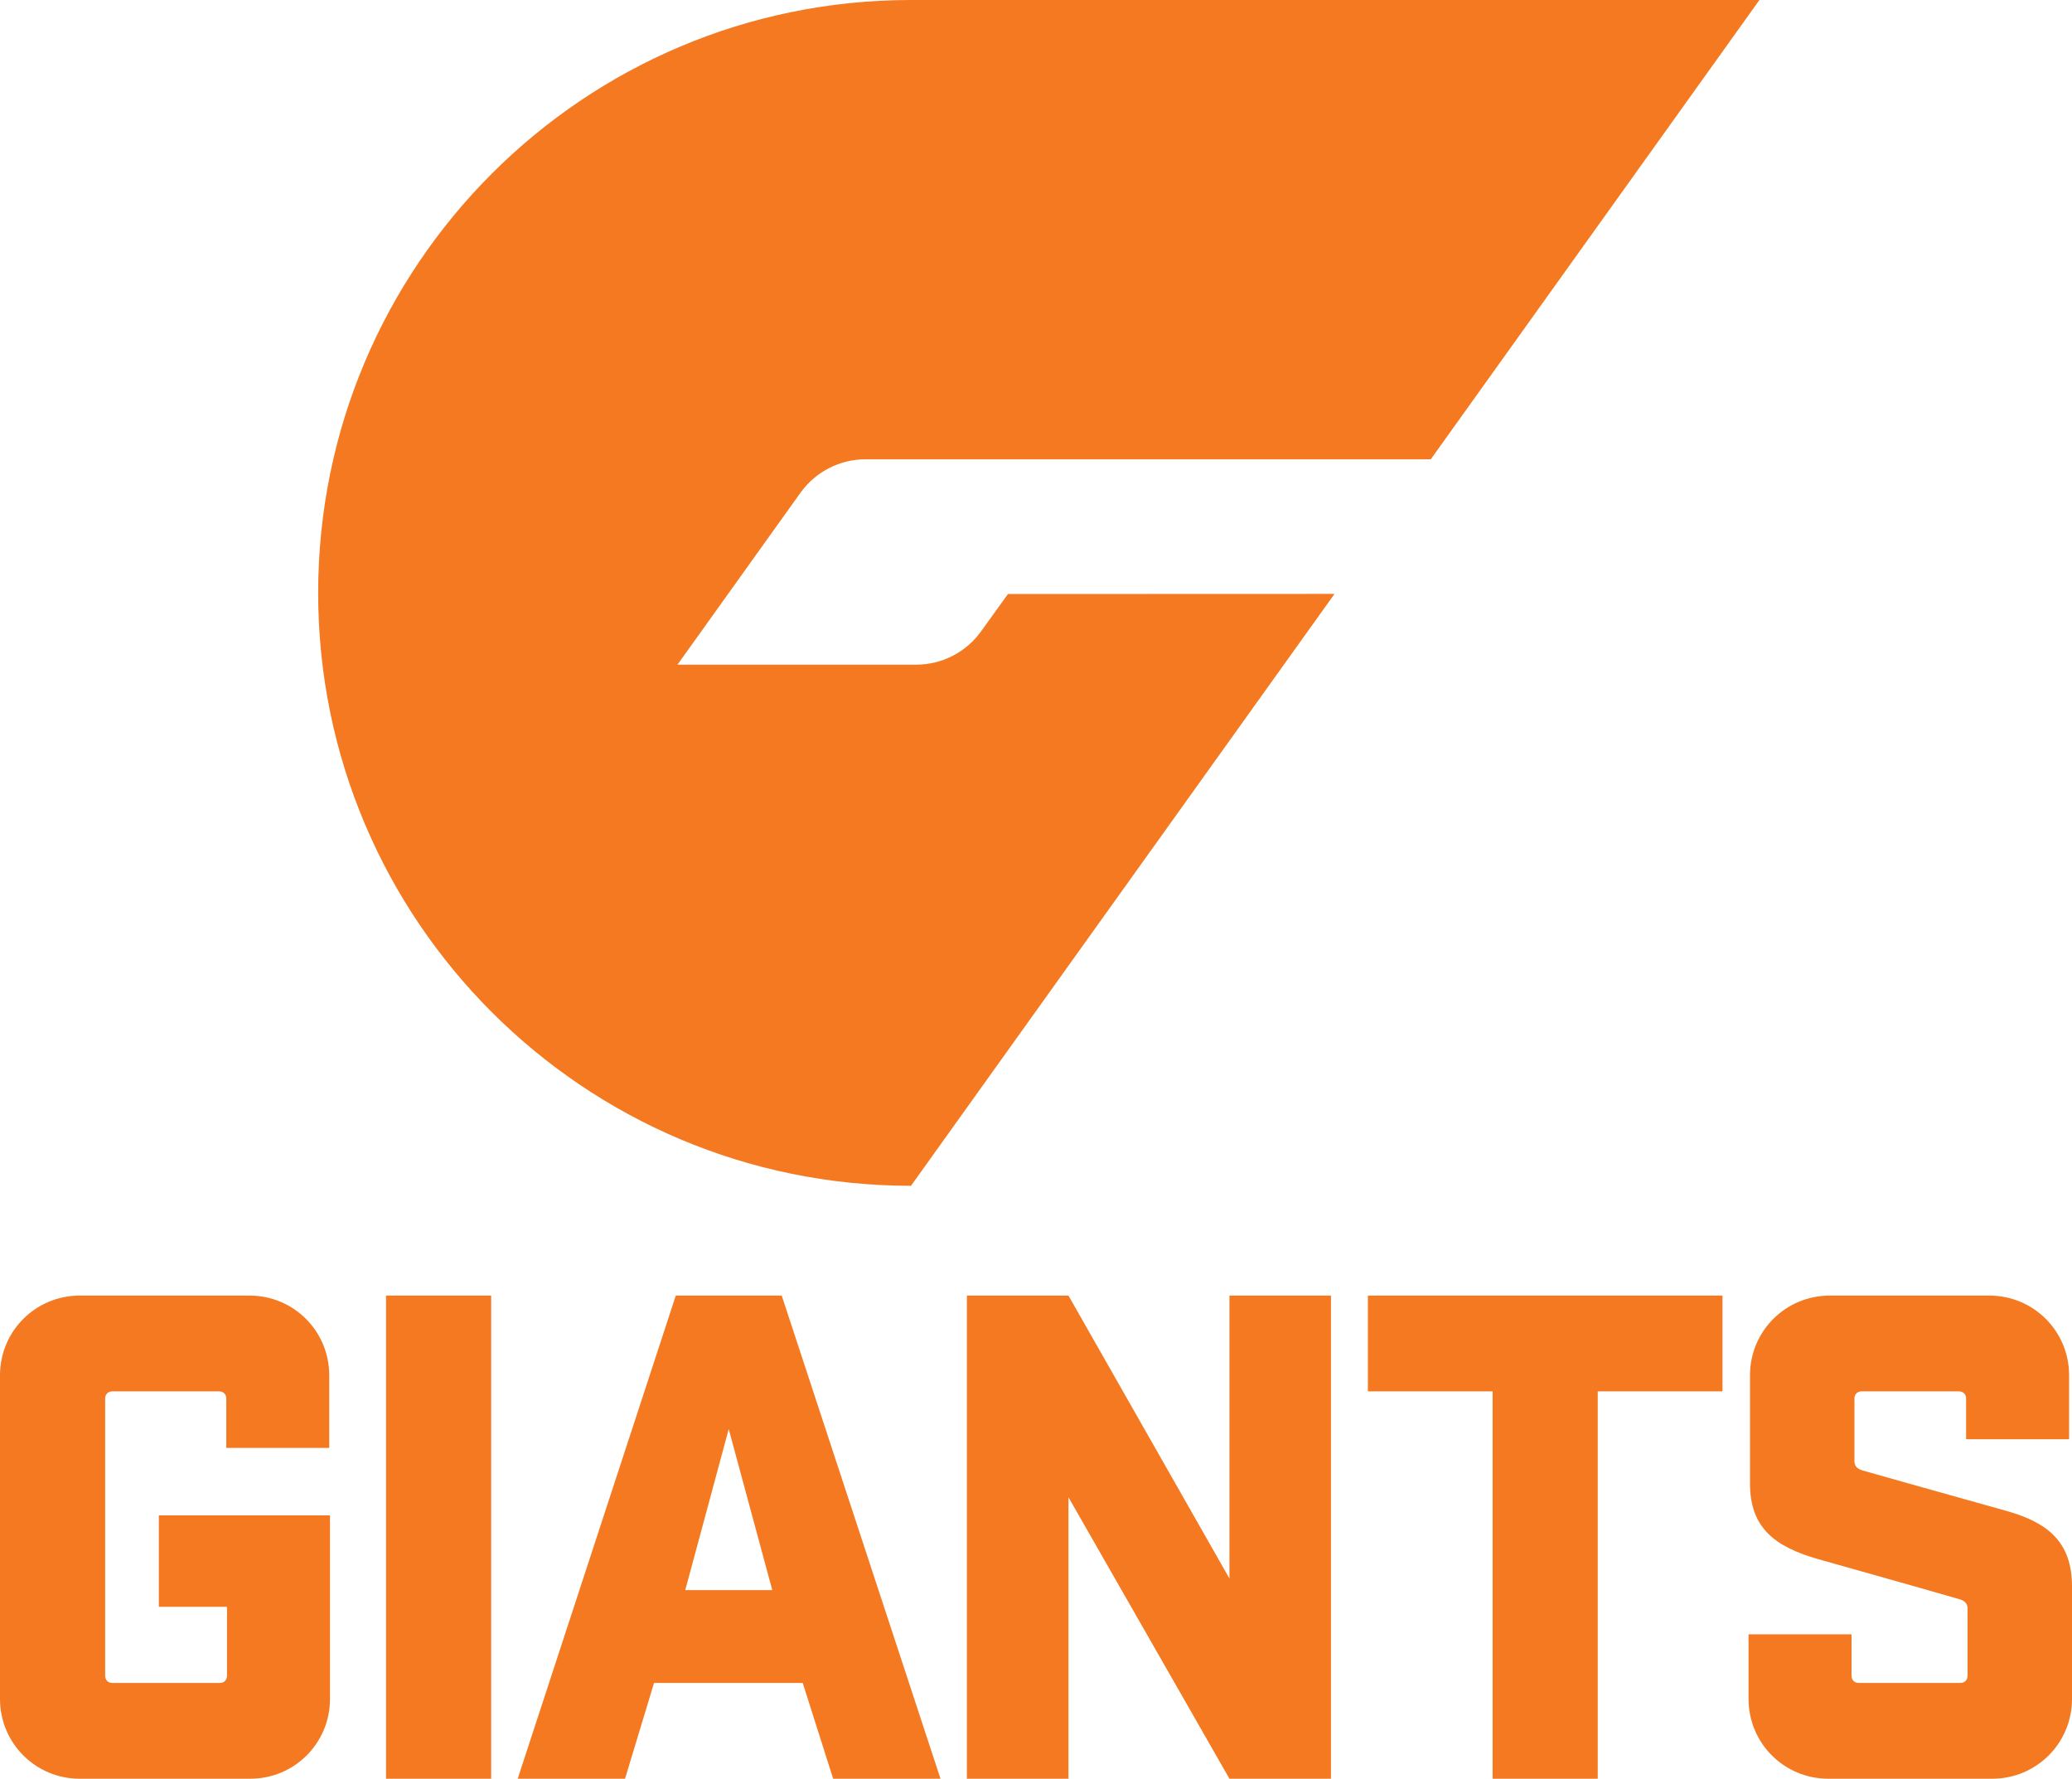
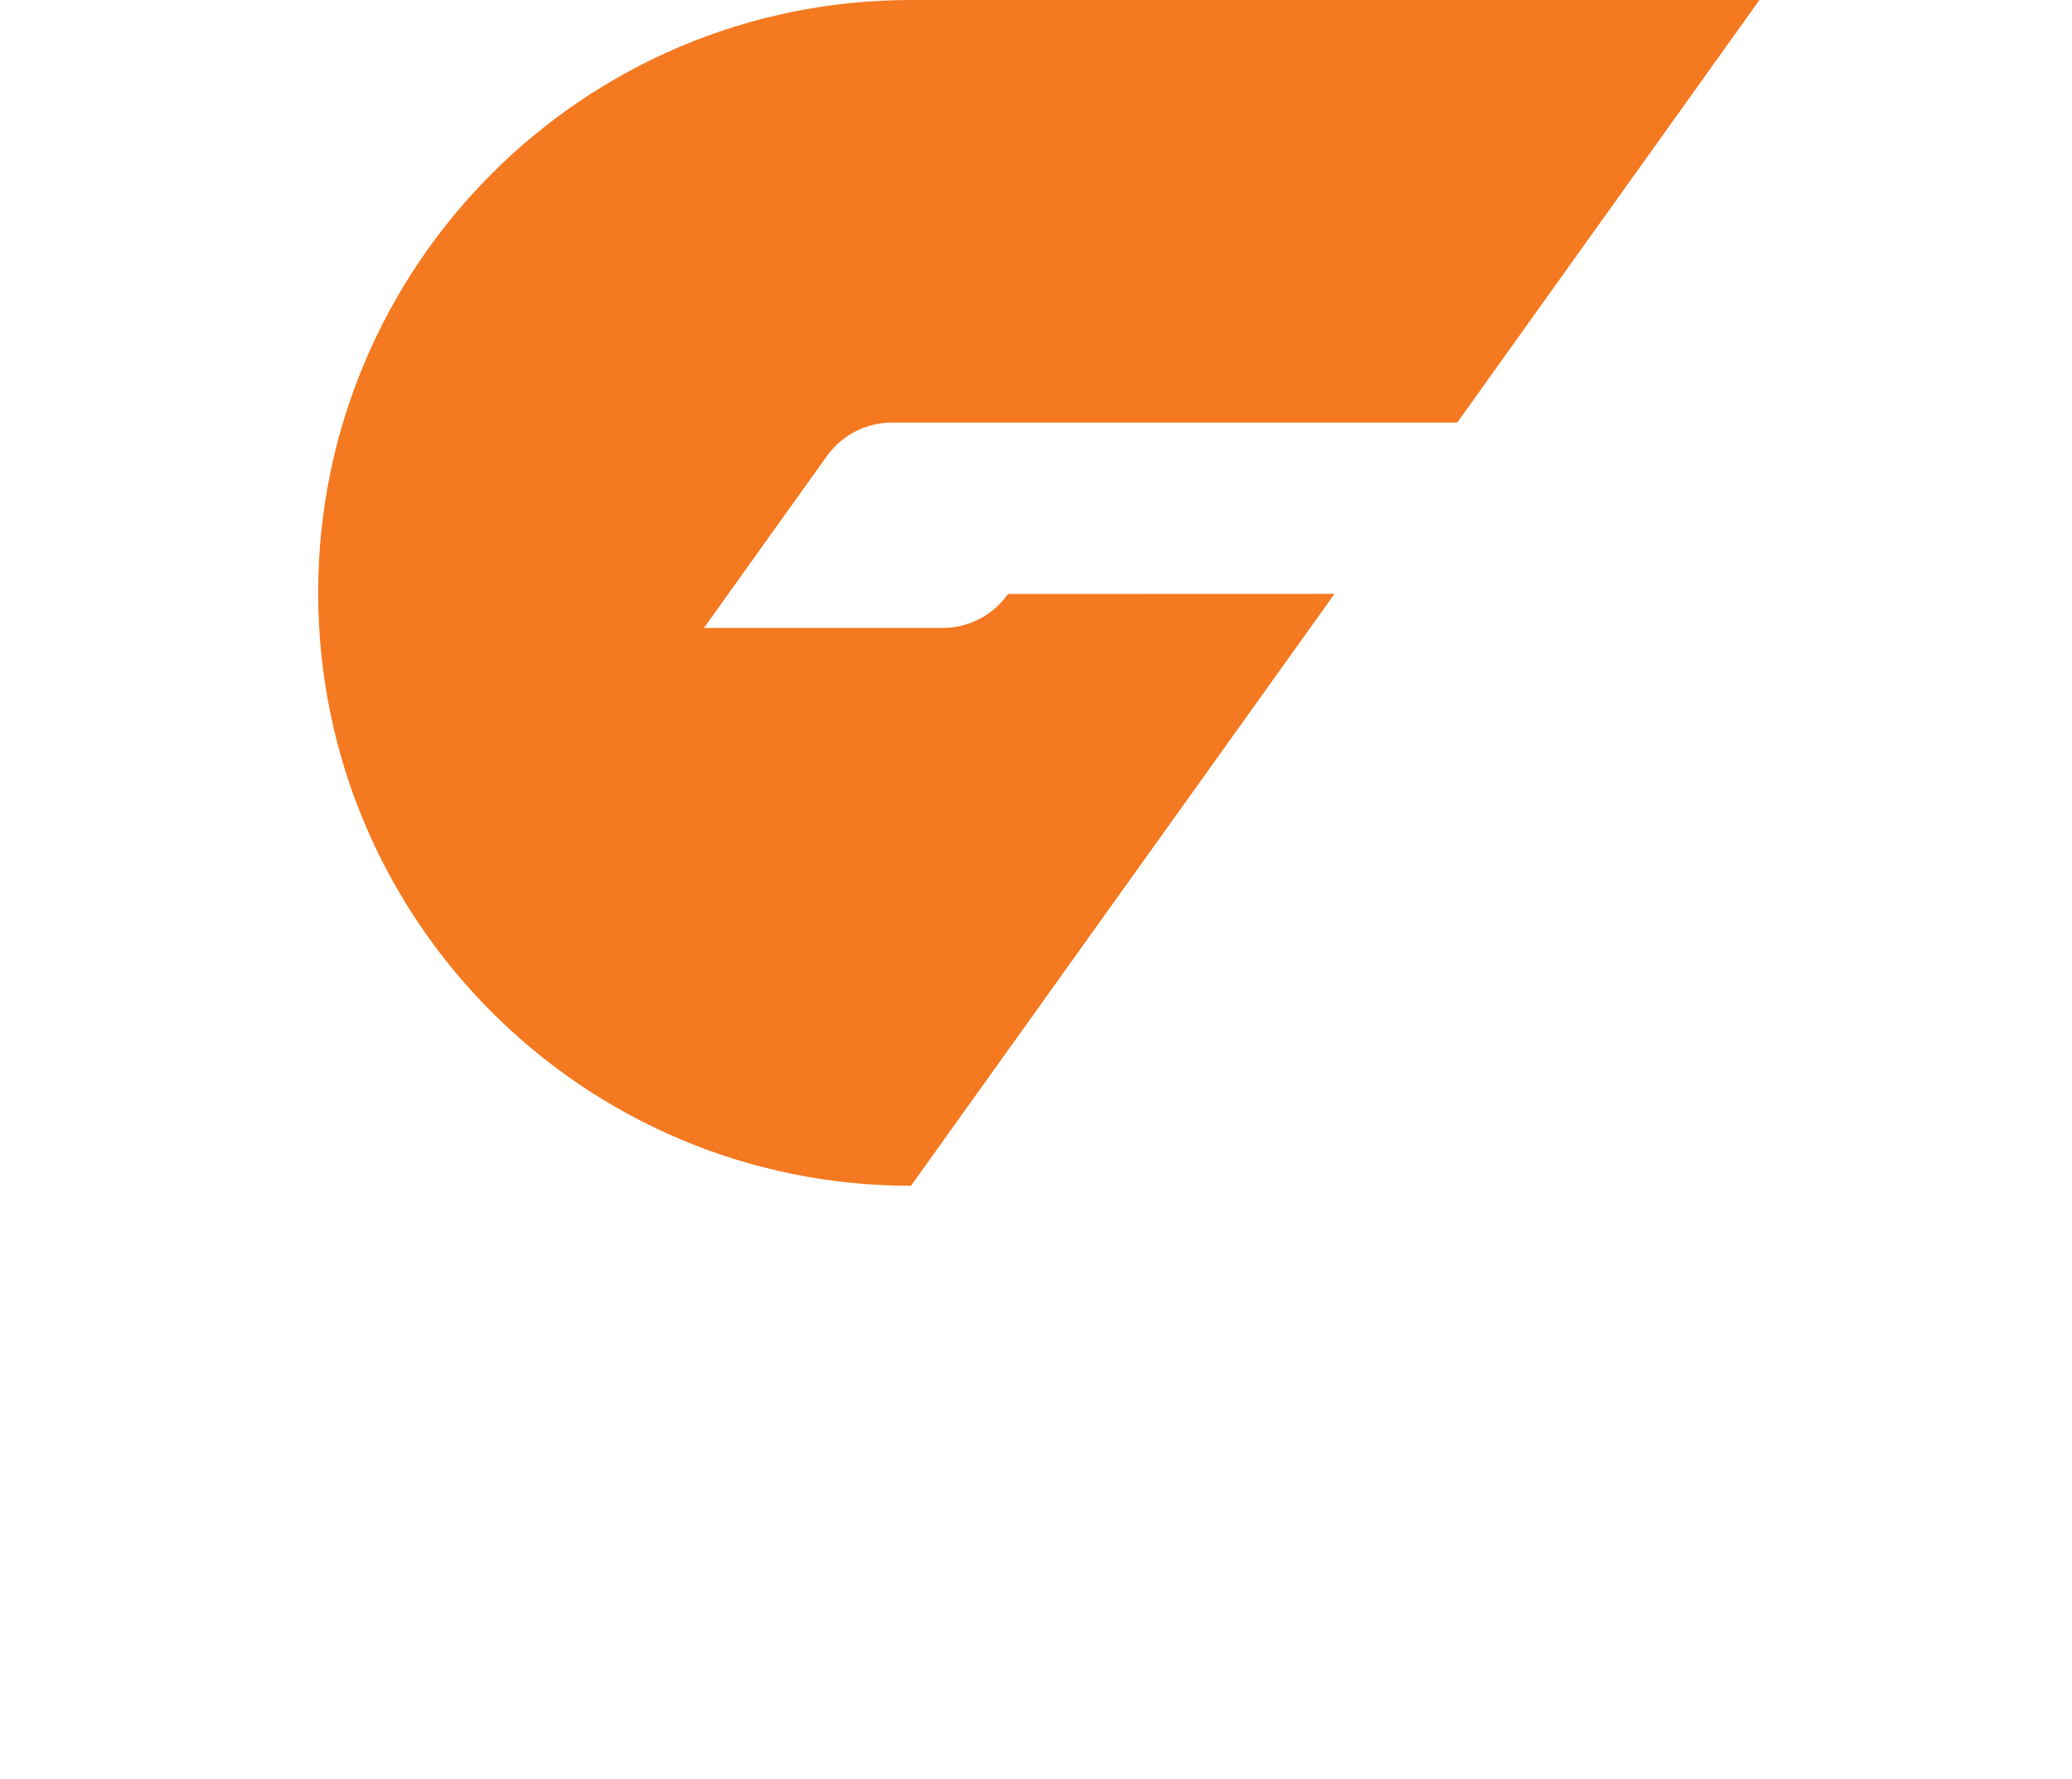
<svg xmlns="http://www.w3.org/2000/svg" version="1.1" id="Layer_1" x="0px" y="0px" width="52.951px" height="45.446px" viewBox="0 0 52.951 45.446" enable-background="new 0 0 52.951 45.446" xml:space="preserve">
  <g>
-     <path fill="#F47920" d="M25.759,15.177l-0.676,0.938   c-0.379,0.541-1.003,0.867-1.666,0.867h-6.104l3.156-4.41   c0.384-0.524,0.998-0.837,1.646-0.837h14.449L44.963,0H23.28   C14.913,0,8.131,6.783,8.131,15.149c0,8.367,6.782,15.148,15.149,15.148   l10.824-15.123L25.759,15.177z" />
-     <path fill="#F47920" d="M52.951,40.534c0-1.13-0.612-1.631-1.667-1.928   c-2.447-0.686-3.504-0.982-3.689-1.037c-0.112-0.037-0.204-0.093-0.204-0.241   V35.734c0-0.111,0.074-0.185,0.186-0.185h2.483c0.111,0,0.185,0.074,0.185,0.185   v1.038h2.632v-1.632c0-1.129-0.908-2.038-2.039-2.038h-4.077   c-1.13,0-2.039,0.909-2.039,2.038v2.762c0,1.13,0.63,1.612,1.723,1.928   c2.299,0.649,3.281,0.926,3.597,1.02c0.148,0.036,0.24,0.11,0.24,0.24   v1.724c0,0.111-0.073,0.185-0.185,0.185h-2.595c-0.111,0-0.185-0.074-0.185-0.185   v-1.057h-2.632v1.65c0,1.13,0.908,2.039,2.039,2.039h4.189   c1.13,0,2.038-0.909,2.038-2.039V40.534z M34.957,35.549h3.187v9.897h2.687   v-9.897h3.188v-2.447h-9.062V35.549z M34.014,33.102h-2.595v7.228l-4.114-7.228   h-2.595v12.344h2.595v-7.192l4.114,7.192h2.595V33.102z M18.623,36.512   l1.113,4.115h-2.224L18.623,36.512z M19.977,33.102h-2.707l-4.04,12.344h2.743   l0.741-2.447h3.8l0.778,2.447h2.743L19.977,33.102z M12.552,33.102H9.865v12.344   h2.687V33.102z M4.059,41.053h1.742v1.761c0,0.111-0.074,0.185-0.185,0.185h-2.743   c-0.111,0-0.186-0.074-0.186-0.185V35.734c0-0.111,0.075-0.185,0.186-0.185h2.724   c0.111,0,0.186,0.074,0.186,0.185v1.26h2.631v-1.854   c0-1.129-0.907-2.038-2.038-2.038H2.038C0.908,33.102,0,34.011,0,35.14v8.267   c0,1.13,0.908,2.039,2.038,2.039h4.356c1.131,0,2.039-0.909,2.039-2.039v-4.689   H4.059V41.053z" />
+     <path fill="#F47920" d="M25.759,15.177c-0.379,0.541-1.003,0.867-1.666,0.867h-6.104l3.156-4.41   c0.384-0.524,0.998-0.837,1.646-0.837h14.449L44.963,0H23.28   C14.913,0,8.131,6.783,8.131,15.149c0,8.367,6.782,15.148,15.149,15.148   l10.824-15.123L25.759,15.177z" />
  </g>
</svg>